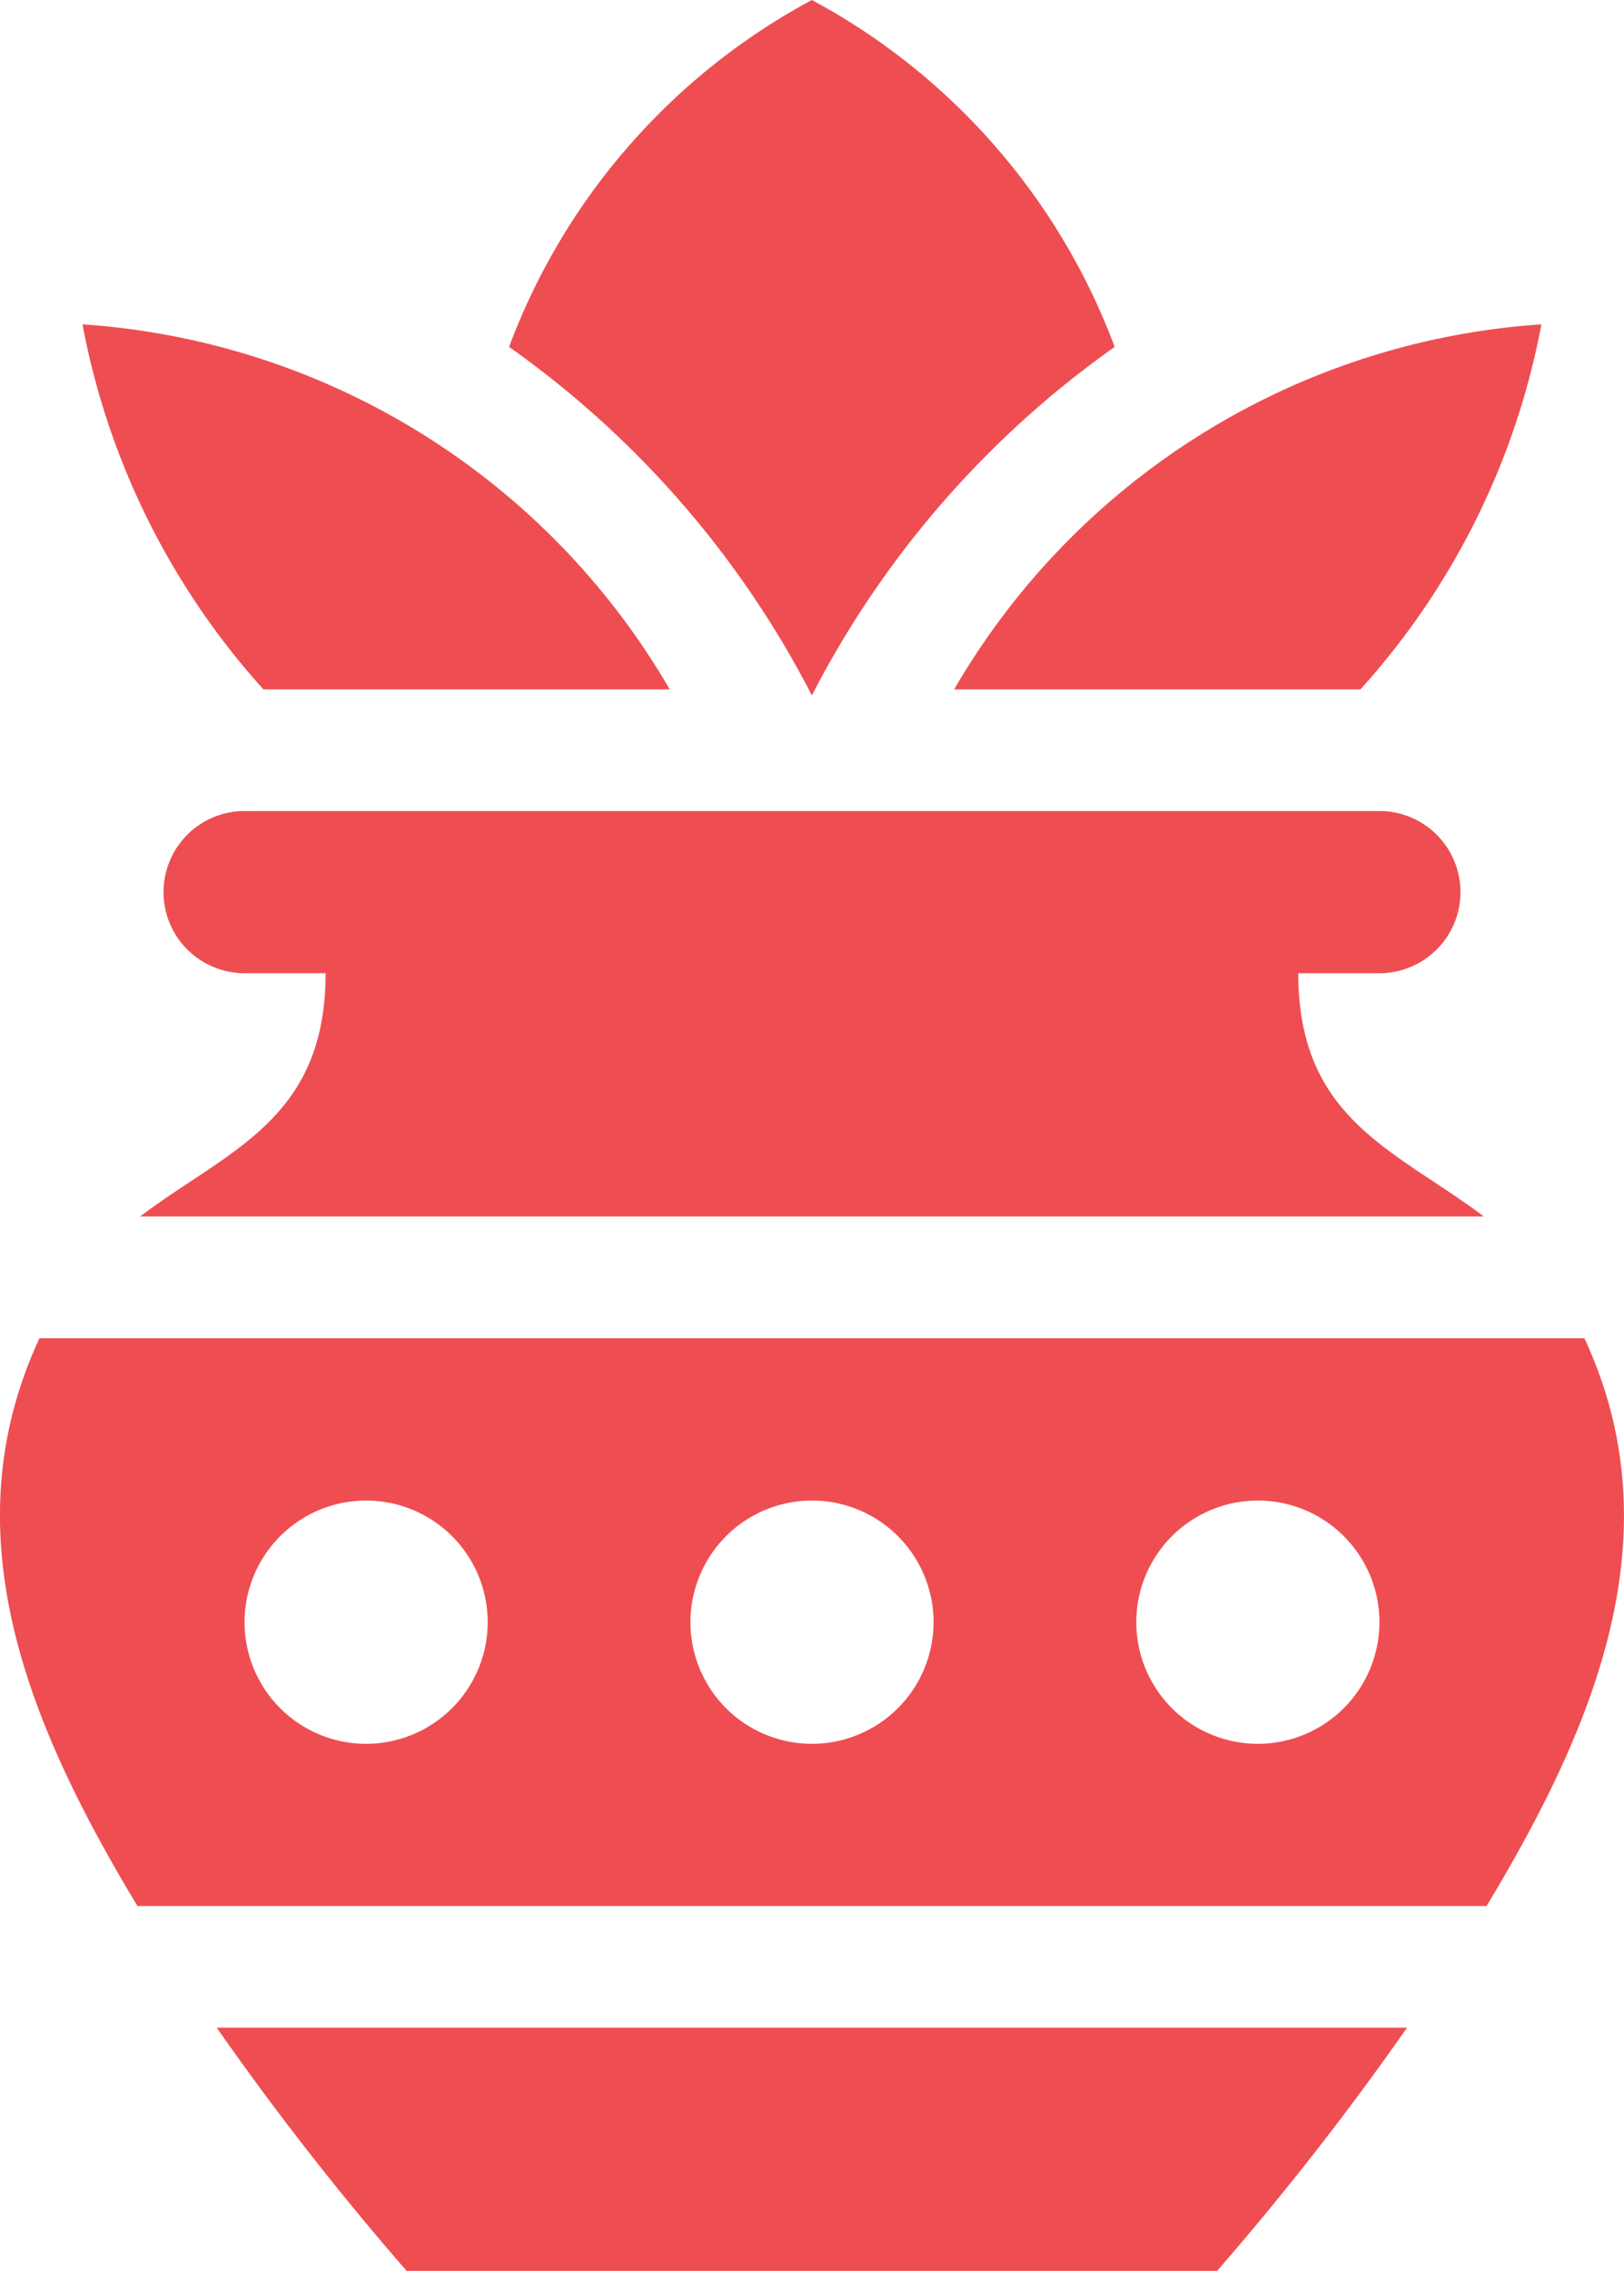
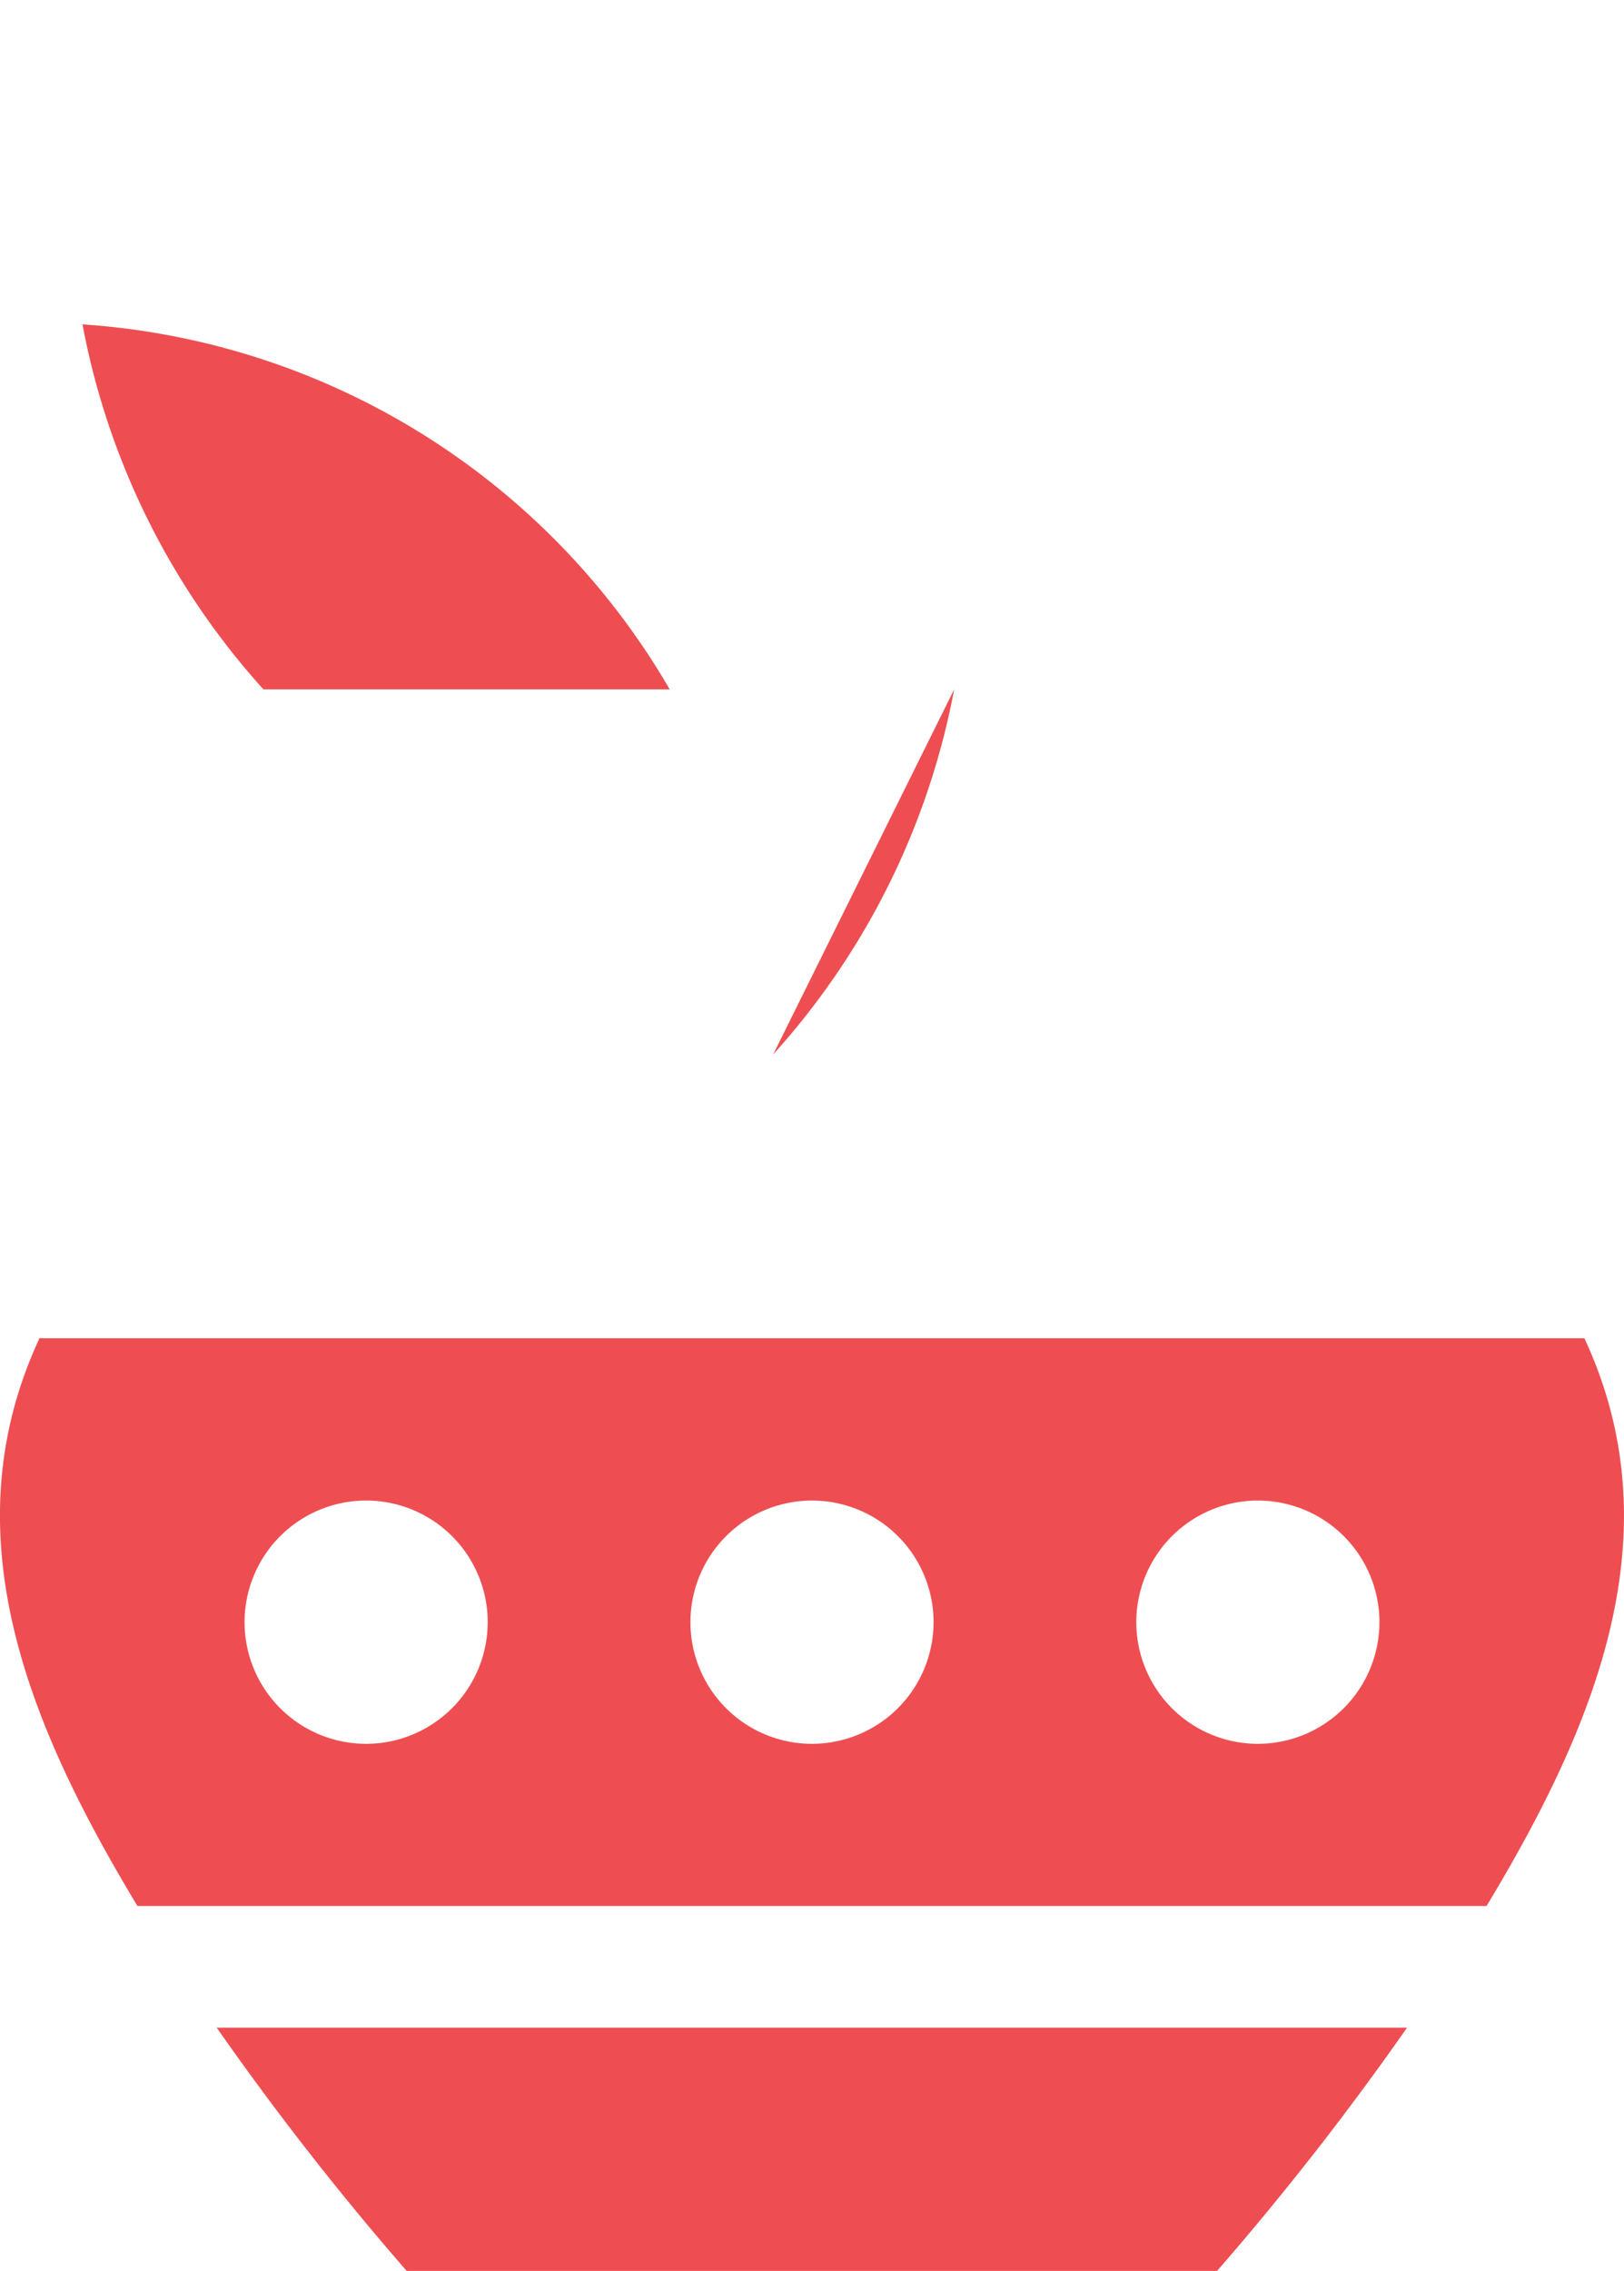
<svg xmlns="http://www.w3.org/2000/svg" width="12.464" height="17.419" viewBox="0 0 12.464 17.419">
  <g id="poojas" transform="translate(-5.983 -2)">
-     <path id="Path_1866" data-name="Path 1866" d="M12.264,4.661A5.008,5.008,0,0,1,14.588,2a5.008,5.008,0,0,1,2.324,2.661,7.448,7.448,0,0,0-2.324,2.673A7.444,7.444,0,0,0,12.264,4.661Z" transform="translate(-2.374 0)" fill="#ee4e52" />
    <path id="Path_1867" data-name="Path 1867" d="M8.389,8.8A5.757,5.757,0,0,1,7,6a5.648,5.648,0,0,1,4.507,2.8Z" transform="translate(-0.384 -1.512)" fill="#ee4e52" />
-     <path id="Path_1868" data-name="Path 1868" d="M17.755,8.8A5.648,5.648,0,0,1,22.262,6a5.757,5.757,0,0,1-1.389,2.8Z" transform="translate(-4.449 -1.512)" fill="#ee4e52" />
+     <path id="Path_1868" data-name="Path 1868" d="M17.755,8.8a5.757,5.757,0,0,1-1.389,2.8Z" transform="translate(-4.449 -1.512)" fill="#ee4e52" />
    <path id="Path_1869" data-name="Path 1869" d="M17.793,27a22.326,22.326,0,0,1-1.458,1.866H10.115A22.326,22.326,0,0,1,8.657,27Z" transform="translate(-1.011 -9.447)" fill="#ee4e52" />
    <path id="Path_1870" data-name="Path 1870" d="M18.143,18.5H6.286c-.694,1.491-.092,2.957.752,4.355H17.392C18.235,21.459,18.838,19.992,18.143,18.5Zm-9.35,3.111a.933.933,0,1,1,.933-.933A.934.934,0,0,1,8.793,21.611Zm3.422,0a.933.933,0,1,1,.933-.933A.934.934,0,0,1,12.215,21.611Zm3.422,0a.933.933,0,1,1,.933-.933A.934.934,0,0,1,15.636,21.611Z" transform="translate(0 -6.235)" fill="#ee4e52" />
-     <path id="Path_1871" data-name="Path 1871" d="M7.891,12.622A.622.622,0,0,1,8.513,12h8.71a.622.622,0,0,1,0,1.244H16.6c0,1.126.748,1.356,1.424,1.866H7.711c.676-.51,1.424-.74,1.424-1.866H8.513A.622.622,0,0,1,7.891,12.622Z" transform="translate(-0.653 -3.779)" fill="#ee4e52" />
  </g>
</svg>